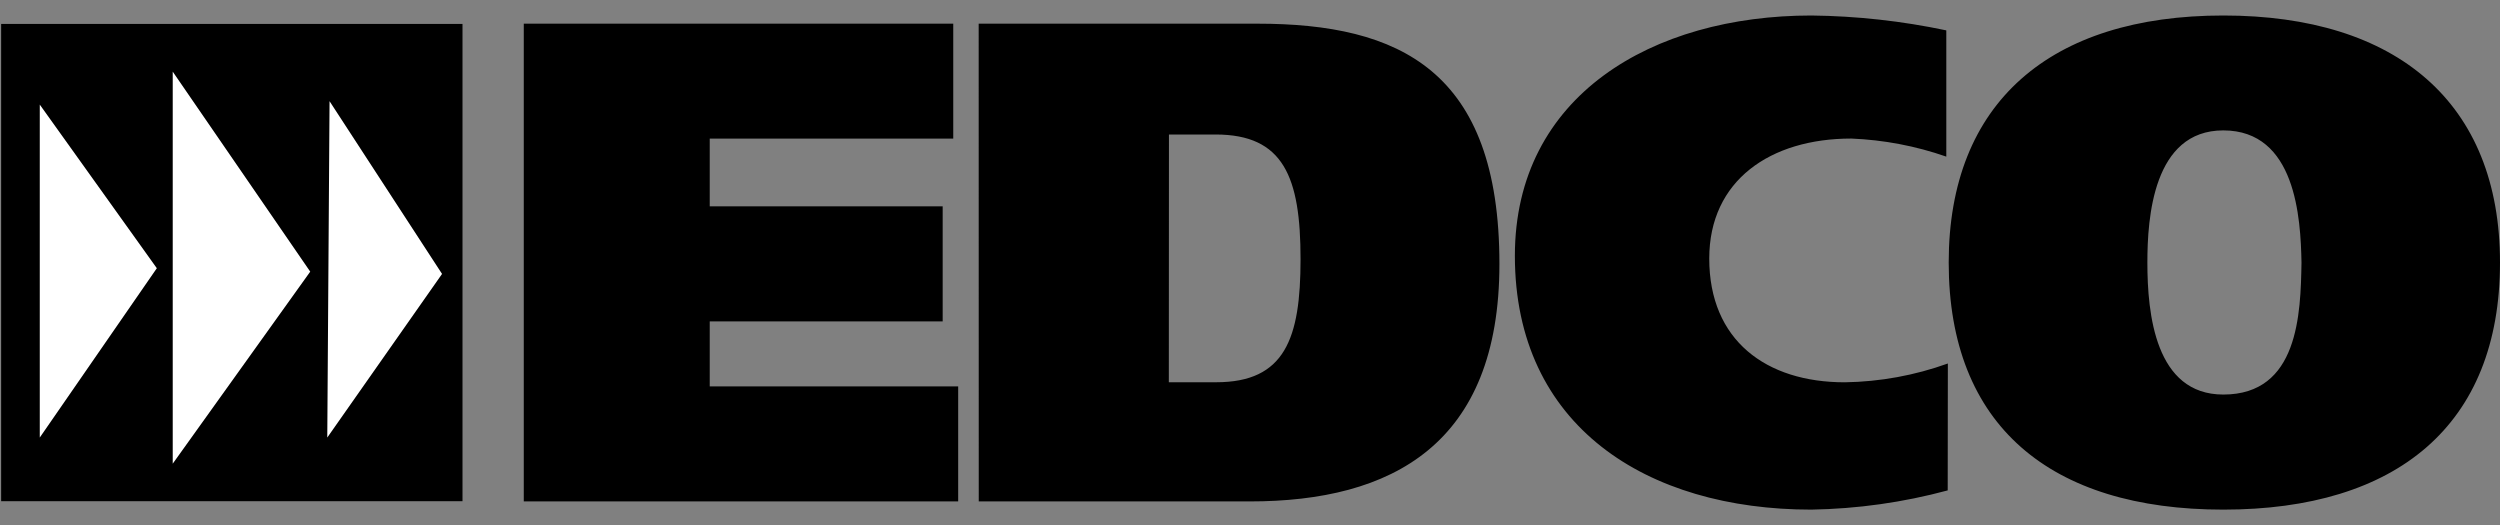
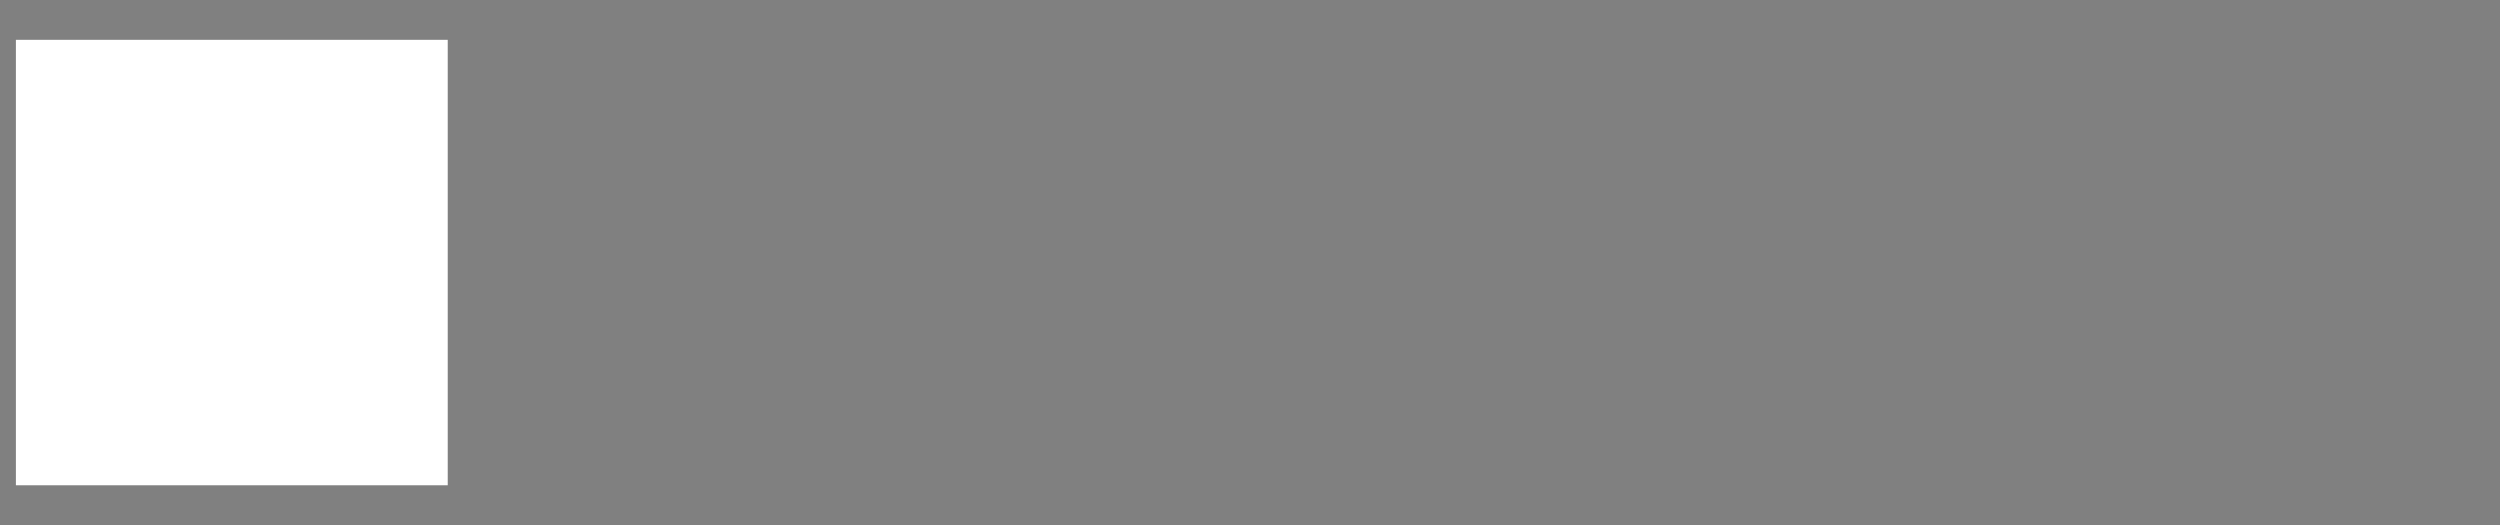
<svg xmlns="http://www.w3.org/2000/svg" width="100" height="21" viewBox="0 0 100 21" fill="none">
  <rect x="0" y="0" width="100" height="21" fill="#808080" stroke="none" />
  <g clip-path="url(#clip0_786_2959)">
    <path d="M0.636 1.593H17.909V19.411H0.636V1.593Z" fill="white" />
-     <path d="M0.046 0.957V20.047H18.5V0.957H0.046ZM1.591 17.502V4.184L6.273 10.729L1.591 17.502ZM6.909 18.547V2.866L12.409 10.866L6.909 18.547ZM13.091 17.502L13.182 4.047L17.682 10.957L13.091 17.502Z" fill="black" />
-     <path d="M20.951 0.947H38.13V5.543H28.389V8.253H37.707V12.856H28.389V15.455H38.327V20.056H20.951V0.947ZM39.147 0.947H50.3C55.972 0.947 59.977 2.811 59.977 10.558C59.977 17.787 55.668 20.057 49.991 20.057H39.15L39.147 0.947ZM46.753 15.29H48.645C51.401 15.29 52.022 13.54 52.022 10.366C52.022 7.08 51.345 5.38 48.622 5.38H46.758L46.753 15.29ZM77.908 19.616C76.129 20.096 74.297 20.354 72.454 20.385C65.874 20.385 60.595 17.053 60.595 10.231C60.595 3.822 66.1 0.62 72.454 0.62C74.268 0.64 76.076 0.84 77.852 1.215V6.265C76.628 5.838 75.347 5.595 74.052 5.542C70.816 5.542 68.37 7.215 68.37 10.342C68.37 13.615 70.641 15.292 73.791 15.292C75.198 15.271 76.591 15.016 77.914 14.54L77.908 19.616ZM88.932 20.385C82.008 20.385 77.948 17.019 77.948 10.502C77.948 4.098 82.014 0.62 88.932 0.62C95.861 0.619 100 4.097 100 10.502C100 17.019 95.861 20.385 88.932 20.385ZM88.932 15.782C91.941 15.782 92.026 12.552 92.06 10.502C92.026 8.723 91.834 5.216 88.931 5.216C86.122 5.216 85.895 8.717 85.895 10.502C85.895 12.552 86.209 15.782 88.932 15.782Z" fill="black" />
  </g>
  <defs>
    <clipPath id="clip0_786_2959">
      <rect width="100" height="20" fill="white" transform="translate(0 0.502)" />
    </clipPath>
  </defs>
</svg>